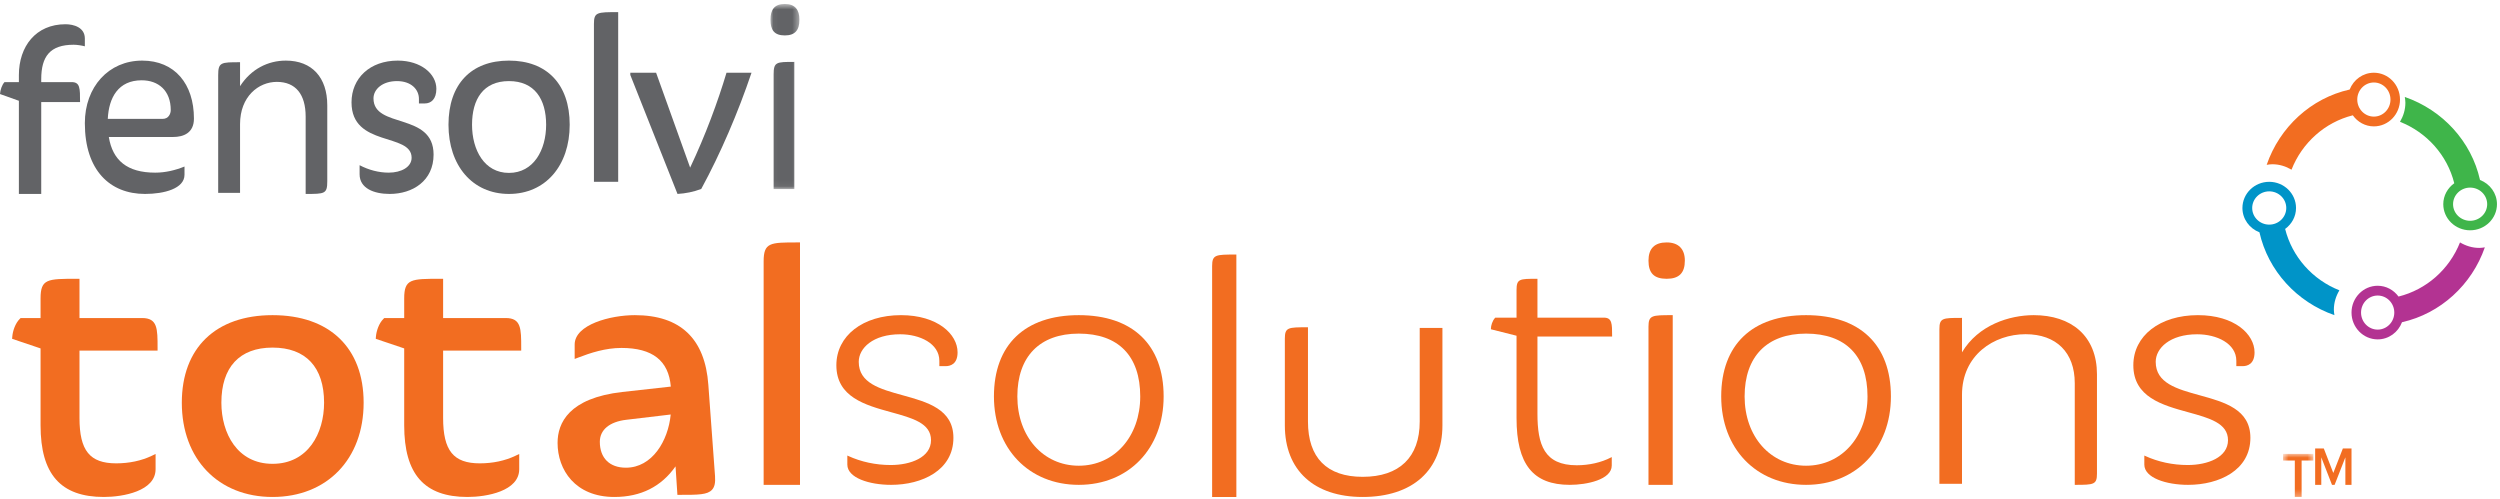
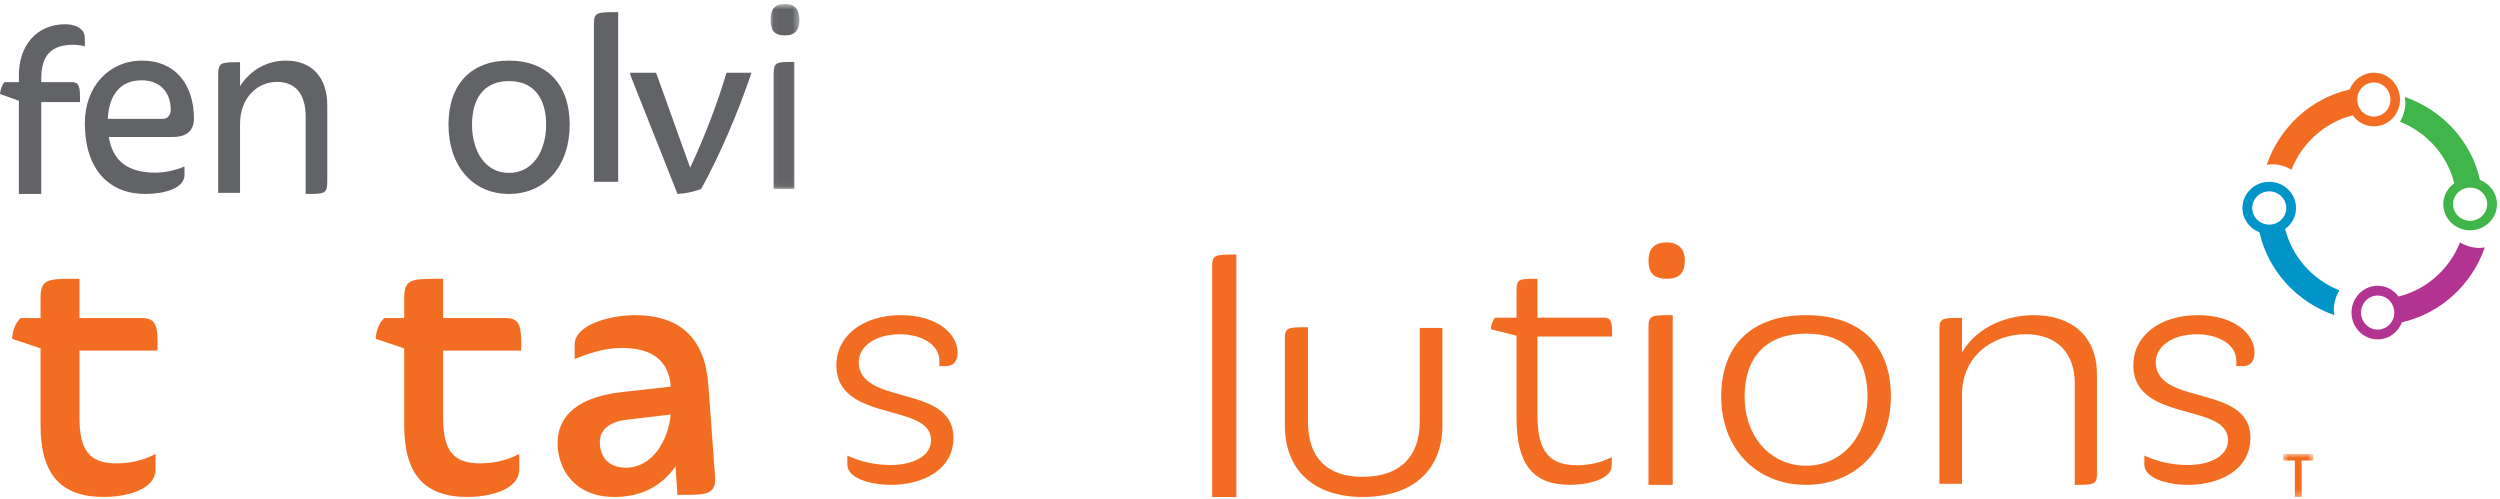
<svg xmlns="http://www.w3.org/2000/svg" width="396" height="79" viewBox="0 0 396 79" fill="none">
  <path fill-rule="evenodd" clip-rule="evenodd" d="M22.509 50.377H12.591V44.16H12.158C7.526 44.16 6.425 44.16 6.425 47.272V50.377H3.268L3.142 50.502C2.408 51.221 2.012 52.448 1.945 53.344L1.92 53.669L6.425 55.189V67.377C6.425 75.115 9.61 78.72 16.449 78.72C19.492 78.72 24.645 77.794 24.645 74.321V71.909L24.023 72.206C22.395 72.984 20.453 73.394 18.407 73.394C14.222 73.394 12.591 71.378 12.591 66.201V55.534H24.96V55.112C24.96 52.06 24.96 50.377 22.509 50.377Z" fill="#F26D21" />
-   <path fill-rule="evenodd" clip-rule="evenodd" d="M43.171 73.469C37.572 73.469 35.066 68.607 35.066 63.789C35.066 58.158 37.945 55.059 43.171 55.059C48.437 55.059 51.335 58.158 51.335 63.789C51.335 68.607 48.812 73.469 43.171 73.469ZM43.171 49.92C34.174 49.92 28.8 55.104 28.8 63.789C28.8 72.72 34.575 78.72 43.171 78.72C51.802 78.72 57.6 72.72 57.6 63.789C57.6 55.104 52.206 49.92 43.171 49.92Z" fill="#F26D21" />
  <path fill-rule="evenodd" clip-rule="evenodd" d="M80.108 50.377H70.19V44.16H69.757C65.126 44.16 64.025 44.16 64.025 47.272V50.377H60.87L60.744 50.502C60.008 51.221 59.613 52.448 59.545 53.344L59.52 53.669L64.025 55.189V67.377C64.025 75.115 67.21 78.72 74.049 78.72C77.093 78.72 82.244 77.794 82.244 74.321V71.908L81.622 72.206C79.995 72.984 78.054 73.394 76.006 73.394C71.821 73.394 70.19 71.378 70.19 66.201V55.534H82.56V55.112C82.56 52.06 82.56 50.377 80.108 50.377Z" fill="#F26D21" />
  <path fill-rule="evenodd" clip-rule="evenodd" d="M99.144 74.083C96.557 74.083 95.013 72.551 95.013 69.984C95.013 68.088 96.535 66.816 99.189 66.495L106.239 65.658C105.847 69.831 103.304 74.083 99.144 74.083ZM112.202 60.968C111.685 53.637 107.767 49.92 100.556 49.92C96.714 49.92 91.027 51.4 91.027 54.58V56.858L91.57 56.649C93.546 55.89 95.908 55.114 98.436 55.114C103.357 55.114 105.917 57.124 106.257 61.236L98.569 62.088H98.568C90.098 63.058 88.32 67.009 88.32 70.15C88.32 74.415 91.102 78.72 97.317 78.72C101.498 78.72 104.751 77.089 107.005 73.87L107.302 78.384H107.679C110.599 78.384 112.066 78.384 112.795 77.565C113.195 77.117 113.335 76.474 113.261 75.421L112.202 60.968Z" fill="#F26D21" />
-   <path fill-rule="evenodd" clip-rule="evenodd" d="M126.32 38.4C121.989 38.4 120.96 38.4 120.96 41.415V76.8H126.72V38.4H126.32Z" fill="#F26D21" />
  <path fill-rule="evenodd" clip-rule="evenodd" d="M149.786 57.999C150.493 57.999 151.68 57.715 151.68 55.813C151.68 52.955 148.537 49.92 142.709 49.92C136.686 49.92 132.48 53.181 132.48 57.853C132.48 62.908 137.084 64.174 141.145 65.291C144.541 66.226 147.473 67.033 147.473 69.725C147.473 72.443 144.268 73.66 141.09 73.66C138.728 73.66 136.397 73.163 134.352 72.219L134.218 72.157V73.592C134.218 75.699 137.706 76.8 141.15 76.8C146.062 76.8 151.02 74.497 151.02 69.349C151.02 64.827 146.93 63.699 142.976 62.607C139.4 61.622 136.025 60.692 136.025 57.316C136.025 55.146 138.281 52.949 142.59 52.949C145.672 52.949 148.793 54.393 148.793 57.155V57.999H149.786Z" fill="#F26D21" />
-   <path fill-rule="evenodd" clip-rule="evenodd" d="M180.613 62.797C180.613 69.154 176.52 73.769 170.881 73.769C165.241 73.769 161.148 69.154 161.148 62.797C161.148 56.471 164.695 52.844 170.881 52.844C177.157 52.844 180.613 56.377 180.613 62.797ZM170.881 49.92C162.339 49.92 157.44 54.613 157.44 62.797C157.44 71.042 162.967 76.8 170.881 76.8C178.794 76.8 184.32 71.042 184.32 62.797C184.32 54.613 179.422 49.92 170.881 49.92Z" fill="#F26D21" />
  <path fill-rule="evenodd" clip-rule="evenodd" d="M192 42.158V78.72H195.84V40.32H195.737C192.571 40.32 192 40.32 192 42.158Z" fill="#F26D21" />
  <path fill-rule="evenodd" clip-rule="evenodd" d="M224.882 66.782C224.882 72.423 221.671 75.529 215.844 75.529C210.176 75.529 207.182 72.504 207.182 66.782V51.84H207.084C204.063 51.84 203.52 51.84 203.52 53.627V67.38C203.52 74.48 208.126 78.72 215.844 78.72C223.756 78.72 228.48 74.48 228.48 67.38V51.949H224.882V66.782Z" fill="#F26D21" />
  <path fill-rule="evenodd" clip-rule="evenodd" d="M254.052 50.315H243.532V44.16H243.442C240.712 44.16 240.22 44.16 240.22 45.926V50.315H236.852L236.824 50.344C236.392 50.802 236.16 51.581 236.16 52.082V52.156L240.22 53.18V66.231C240.22 73.541 242.823 76.8 248.66 76.8C251.329 76.8 255.302 75.984 255.302 73.736V72.4L255.171 72.467C253.636 73.261 251.715 73.698 249.761 73.698C244.592 73.698 243.532 70.433 243.532 65.529V53.308H255.36V53.216C255.36 51.283 255.36 50.315 254.052 50.315Z" fill="#F26D21" />
  <path fill-rule="evenodd" clip-rule="evenodd" d="M264 38.4C262.089 38.4 261.12 39.369 261.12 41.28C261.12 43.273 262.009 44.16 264 44.16C265.965 44.16 266.88 43.245 266.88 41.28C266.88 39.422 265.857 38.4 264 38.4Z" fill="#F26D21" />
  <path fill-rule="evenodd" clip-rule="evenodd" d="M261.12 51.743V76.8H264.96V49.92H264.859C261.691 49.92 261.12 49.92 261.12 51.743Z" fill="#F26D21" />
  <path fill-rule="evenodd" clip-rule="evenodd" d="M295.813 62.797C295.813 69.154 291.719 73.769 286.08 73.769C280.441 73.769 276.347 69.154 276.347 62.797C276.347 56.471 279.895 52.844 286.08 52.844C292.357 52.844 295.813 56.377 295.813 62.797ZM286.08 49.92C277.538 49.92 272.64 54.613 272.64 62.797C272.64 71.042 278.167 76.8 286.08 76.8C293.993 76.8 299.52 71.042 299.52 62.797C299.52 54.613 294.623 49.92 286.08 49.92Z" fill="#F26D21" />
  <path fill-rule="evenodd" clip-rule="evenodd" d="M322.146 49.92C318.307 49.92 313.357 51.475 310.781 55.809V50.355H310.686C307.731 50.355 307.2 50.355 307.2 52.137V76.637H310.781V62.542C310.781 56.237 315.847 52.938 320.851 52.938C325.73 52.938 328.642 55.837 328.642 60.691V76.8H328.738C331.674 76.8 332.16 76.751 332.16 75.018V59.273C332.16 56.333 331.185 53.918 329.341 52.285C327.591 50.739 325.102 49.92 322.146 49.92Z" fill="#F26D21" />
  <path fill-rule="evenodd" clip-rule="evenodd" d="M348.415 62.608C344.842 61.623 341.464 60.693 341.464 57.316C341.464 55.147 343.72 52.95 348.031 52.95C351.113 52.95 354.235 54.394 354.235 57.156V58H355.227C355.934 58 357.12 57.716 357.12 55.813C357.12 52.956 353.977 49.92 348.149 49.92C342.127 49.92 337.92 53.182 337.92 57.854C337.92 62.908 342.524 64.174 346.587 65.291C349.982 66.226 352.916 67.033 352.916 69.725C352.916 72.443 349.71 73.66 346.532 73.66C344.17 73.66 341.839 73.163 339.793 72.219L339.661 72.158V73.592C339.661 75.698 343.148 76.8 346.591 76.8C351.504 76.8 356.462 74.497 356.462 69.349C356.462 64.827 352.371 63.699 348.415 62.608Z" fill="#F26D21" />
  <path fill-rule="evenodd" clip-rule="evenodd" d="M2.991 30.72V15.965L0 14.895C0.042 14.28 0.295 13.458 0.716 13.005H2.991V11.896C2.991 7.335 5.688 3.84 10.366 3.84C11.671 3.84 13.44 4.334 13.44 6.102V7.335C12.977 7.211 12.22 7.087 11.671 7.087C7.922 7.087 6.531 8.936 6.531 12.554V13.005H11.334C12.682 13.005 12.682 13.95 12.682 16.171H6.531V30.72H2.991Z" fill="#626366" />
  <path fill-rule="evenodd" clip-rule="evenodd" d="M17.073 18.832H25.753C26.724 18.832 27.046 17.988 27.046 17.44C27.046 14.321 25.067 12.718 22.444 12.718C18.769 12.718 17.236 15.416 17.073 18.832ZM29.225 27.684C29.225 29.878 25.996 30.72 22.967 30.72C17.438 30.72 13.44 27.01 13.44 19.507C13.44 13.772 17.196 9.6 22.524 9.6C27.692 9.6 30.72 13.309 30.72 18.789C30.72 21.066 29.064 21.699 27.409 21.699H17.236C17.84 25.407 20.142 27.348 24.584 27.348C26.198 27.348 27.773 26.968 29.225 26.378V27.684Z" fill="#626366" />
  <path fill-rule="evenodd" clip-rule="evenodd" d="M48.416 30.72V18.474C48.416 14.933 46.827 12.97 43.852 12.97C40.959 12.97 38.024 15.275 38.024 19.669V30.549H34.56V11.903C34.56 9.856 35.009 9.856 38.024 9.856V13.653C39.777 10.923 42.466 9.6 45.279 9.6C49.435 9.6 51.84 12.287 51.84 16.682V28.714C51.84 30.72 51.433 30.72 48.416 30.72Z" fill="#626366" />
-   <path fill-rule="evenodd" clip-rule="evenodd" d="M61.72 30.72C59.24 30.72 56.96 29.834 56.96 27.601V26.167C58.4 26.925 60 27.347 61.56 27.347C63.559 27.347 65.2 26.461 65.2 24.986C65.2 20.982 55.68 23.342 55.68 16.219C55.68 12.382 58.599 9.6 63 9.6C66.68 9.6 69.12 11.707 69.12 14.067C69.12 15.714 68.28 16.387 67.279 16.387H66.359V15.67C66.359 14.153 65.12 12.845 62.879 12.845C60.561 12.845 59.16 14.153 59.16 15.586C59.16 20.435 68.679 17.737 68.679 24.482C68.679 28.654 65.359 30.72 61.72 30.72Z" fill="#626366" />
  <path fill-rule="evenodd" clip-rule="evenodd" d="M80.619 12.845C76.555 12.845 74.771 15.713 74.771 19.76C74.771 23.762 76.721 27.388 80.619 27.388C84.517 27.388 86.508 23.762 86.508 19.76C86.508 15.713 84.683 12.845 80.619 12.845ZM80.619 30.72C74.813 30.72 71.04 26.208 71.04 19.76C71.04 13.31 74.647 9.6 80.619 9.6C86.591 9.6 90.24 13.31 90.24 19.76C90.24 26.208 86.425 30.72 80.619 30.72Z" fill="#626366" />
  <path fill-rule="evenodd" clip-rule="evenodd" d="M94.08 28.8V3.777C94.08 1.92 94.578 1.92 97.92 1.92V28.8H94.08Z" fill="#626366" />
  <path fill-rule="evenodd" clip-rule="evenodd" d="M107.316 30.72L99.84 11.873V11.52H103.925L109.318 26.55C111.727 21.473 113.729 16.044 115.078 11.52H119.04C116.916 17.814 114.138 24.306 111.074 29.934C109.809 30.404 108.622 30.64 107.316 30.72Z" fill="#626366" />
  <mask id="mask0_2134_3841" style="mask-type:luminance" maskUnits="userSpaceOnUse" x="122" y="0" width="5" height="30">
    <path fill-rule="evenodd" clip-rule="evenodd" d="M122.042 0.628H126.63V29.948H122.042V0.628Z" fill="white" />
  </mask>
  <g mask="url(#mask0_2134_3841)">
    <path fill-rule="evenodd" clip-rule="evenodd" d="M122.543 29.947V11.798C122.543 9.805 122.968 9.805 125.821 9.805V29.947H122.543ZM124.316 5.611C122.659 5.611 122.042 4.78 122.042 3.119C122.042 1.541 122.659 0.627 124.316 0.627C125.936 0.627 126.63 1.541 126.63 3.119C126.63 4.78 125.936 5.611 124.316 5.611Z" fill="#626366" />
  </g>
  <path fill-rule="evenodd" clip-rule="evenodd" d="M376.021 18.471C374.569 18.471 373.39 17.259 373.39 15.769C373.39 14.278 374.569 13.066 376.021 13.066C377.472 13.066 378.651 14.278 378.651 15.769C378.651 17.259 377.472 18.471 376.021 18.471ZM376.021 11.52C374.286 11.52 372.802 12.623 372.187 14.181C366.065 15.553 361.101 20.129 359.04 26.11C359.335 26.065 359.629 26.017 359.935 26.017C361.047 26.017 362.075 26.346 362.974 26.88C364.65 22.609 368.265 19.376 372.685 18.263C373.439 19.321 374.649 20.019 376.021 20.019C378.303 20.019 380.16 18.113 380.16 15.769C380.16 13.426 378.303 11.52 376.021 11.52Z" fill="#F26D21" />
  <path fill-rule="evenodd" clip-rule="evenodd" d="M376.623 52.211C375.17 52.211 373.99 51.001 373.99 49.511C373.99 48.022 375.17 46.812 376.623 46.812C378.076 46.812 379.256 48.022 379.256 49.511C379.256 51.001 378.076 52.211 376.623 52.211ZM393.6 39.178C393.312 39.221 393.024 39.269 392.723 39.269C391.604 39.269 390.569 38.938 389.666 38.399C387.976 42.657 384.351 45.875 379.926 46.975C379.169 45.942 377.977 45.264 376.623 45.264C374.339 45.264 372.48 47.169 372.48 49.511C372.48 51.853 374.339 53.759 376.623 53.759C378.381 53.759 379.877 52.626 380.477 51.039C386.578 49.668 391.528 45.121 393.6 39.178Z" fill="#B33392" />
  <path fill-rule="evenodd" clip-rule="evenodd" d="M391.267 34.973C389.777 34.973 388.565 33.794 388.565 32.344C388.565 30.895 389.777 29.716 391.267 29.716C392.758 29.716 393.97 30.895 393.97 32.344C393.97 33.794 392.758 34.973 391.267 34.973ZM392.834 28.509C391.47 22.391 386.898 17.427 380.919 15.359C380.966 15.659 381.013 15.959 381.013 16.271C381.013 17.377 380.689 18.399 380.16 19.294C384.427 20.979 387.655 24.602 388.755 29.026C387.706 29.78 387.015 30.982 387.015 32.344C387.015 34.625 388.924 36.479 391.267 36.479C393.612 36.479 395.52 34.625 395.52 32.344C395.52 30.604 394.404 29.118 392.834 28.509Z" fill="#3FB54A" />
  <path fill-rule="evenodd" clip-rule="evenodd" d="M356.748 32.946C356.748 31.493 357.957 30.31 359.446 30.31C360.935 30.31 362.145 31.493 362.145 32.946C362.145 34.399 360.935 35.581 359.446 35.581C357.957 35.581 356.748 34.399 356.748 32.946ZM370.56 45.987C366.3 44.306 363.078 40.687 361.965 36.263C363.008 35.506 363.691 34.307 363.691 32.946C363.691 30.659 361.787 28.8 359.446 28.8C357.105 28.8 355.2 30.659 355.2 32.946C355.2 34.697 356.322 36.19 357.896 36.795C359.274 42.903 363.825 47.853 369.772 49.92C369.731 49.637 369.684 49.356 369.684 49.062C369.684 47.935 370.017 46.893 370.56 45.987Z" fill="#0094C8" />
  <mask id="mask1_2134_3841" style="mask-type:luminance" maskUnits="userSpaceOnUse" x="361" y="71" width="6" height="8">
    <path fill-rule="evenodd" clip-rule="evenodd" d="M361.637 71.894H366.437V78.719H361.637V71.894Z" fill="white" />
  </mask>
  <g mask="url(#mask1_2134_3841)">
    <path fill-rule="evenodd" clip-rule="evenodd" d="M363.498 72.947H361.637V71.894H366.437V72.947H364.576V78.72H363.498V72.947Z" fill="#F26D21" />
  </g>
-   <path fill-rule="evenodd" clip-rule="evenodd" d="M371.507 72.439L369.803 76.8H369.387L367.692 72.439V76.8H366.72V71.04H368.091L369.595 74.918L371.108 71.04H372.48V76.8H371.507V72.439Z" fill="#F26D21" />
</svg>